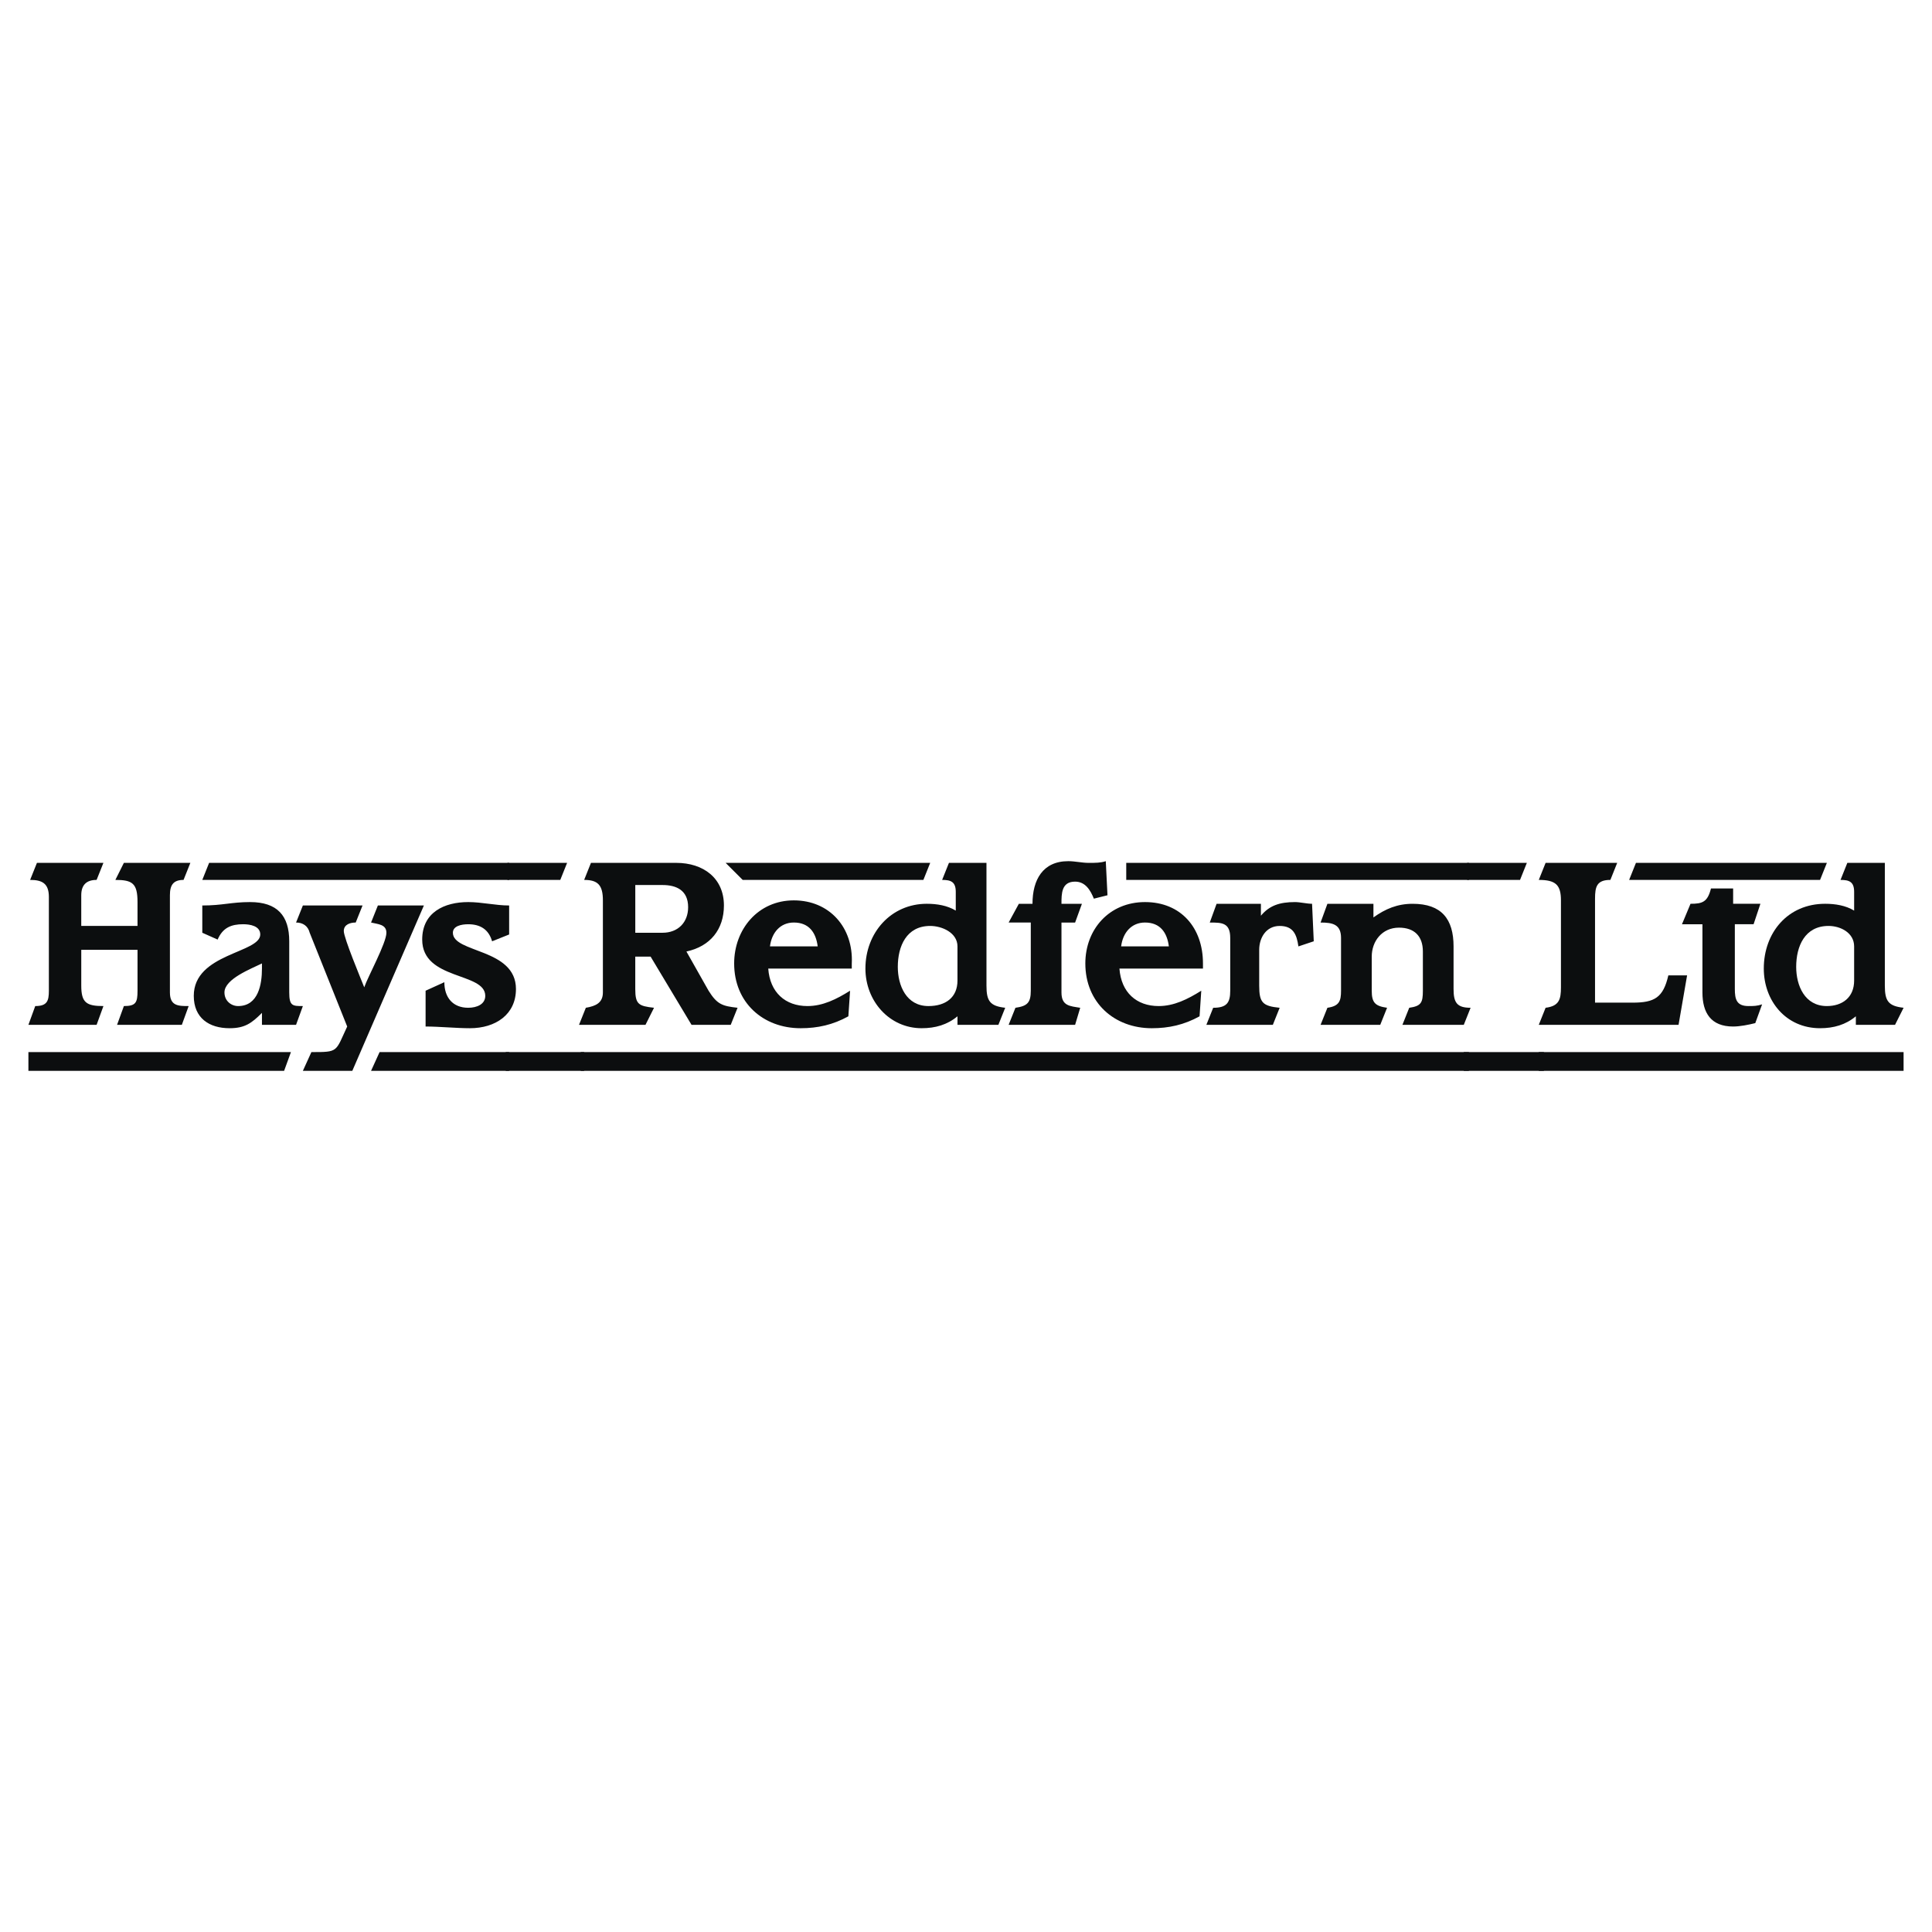
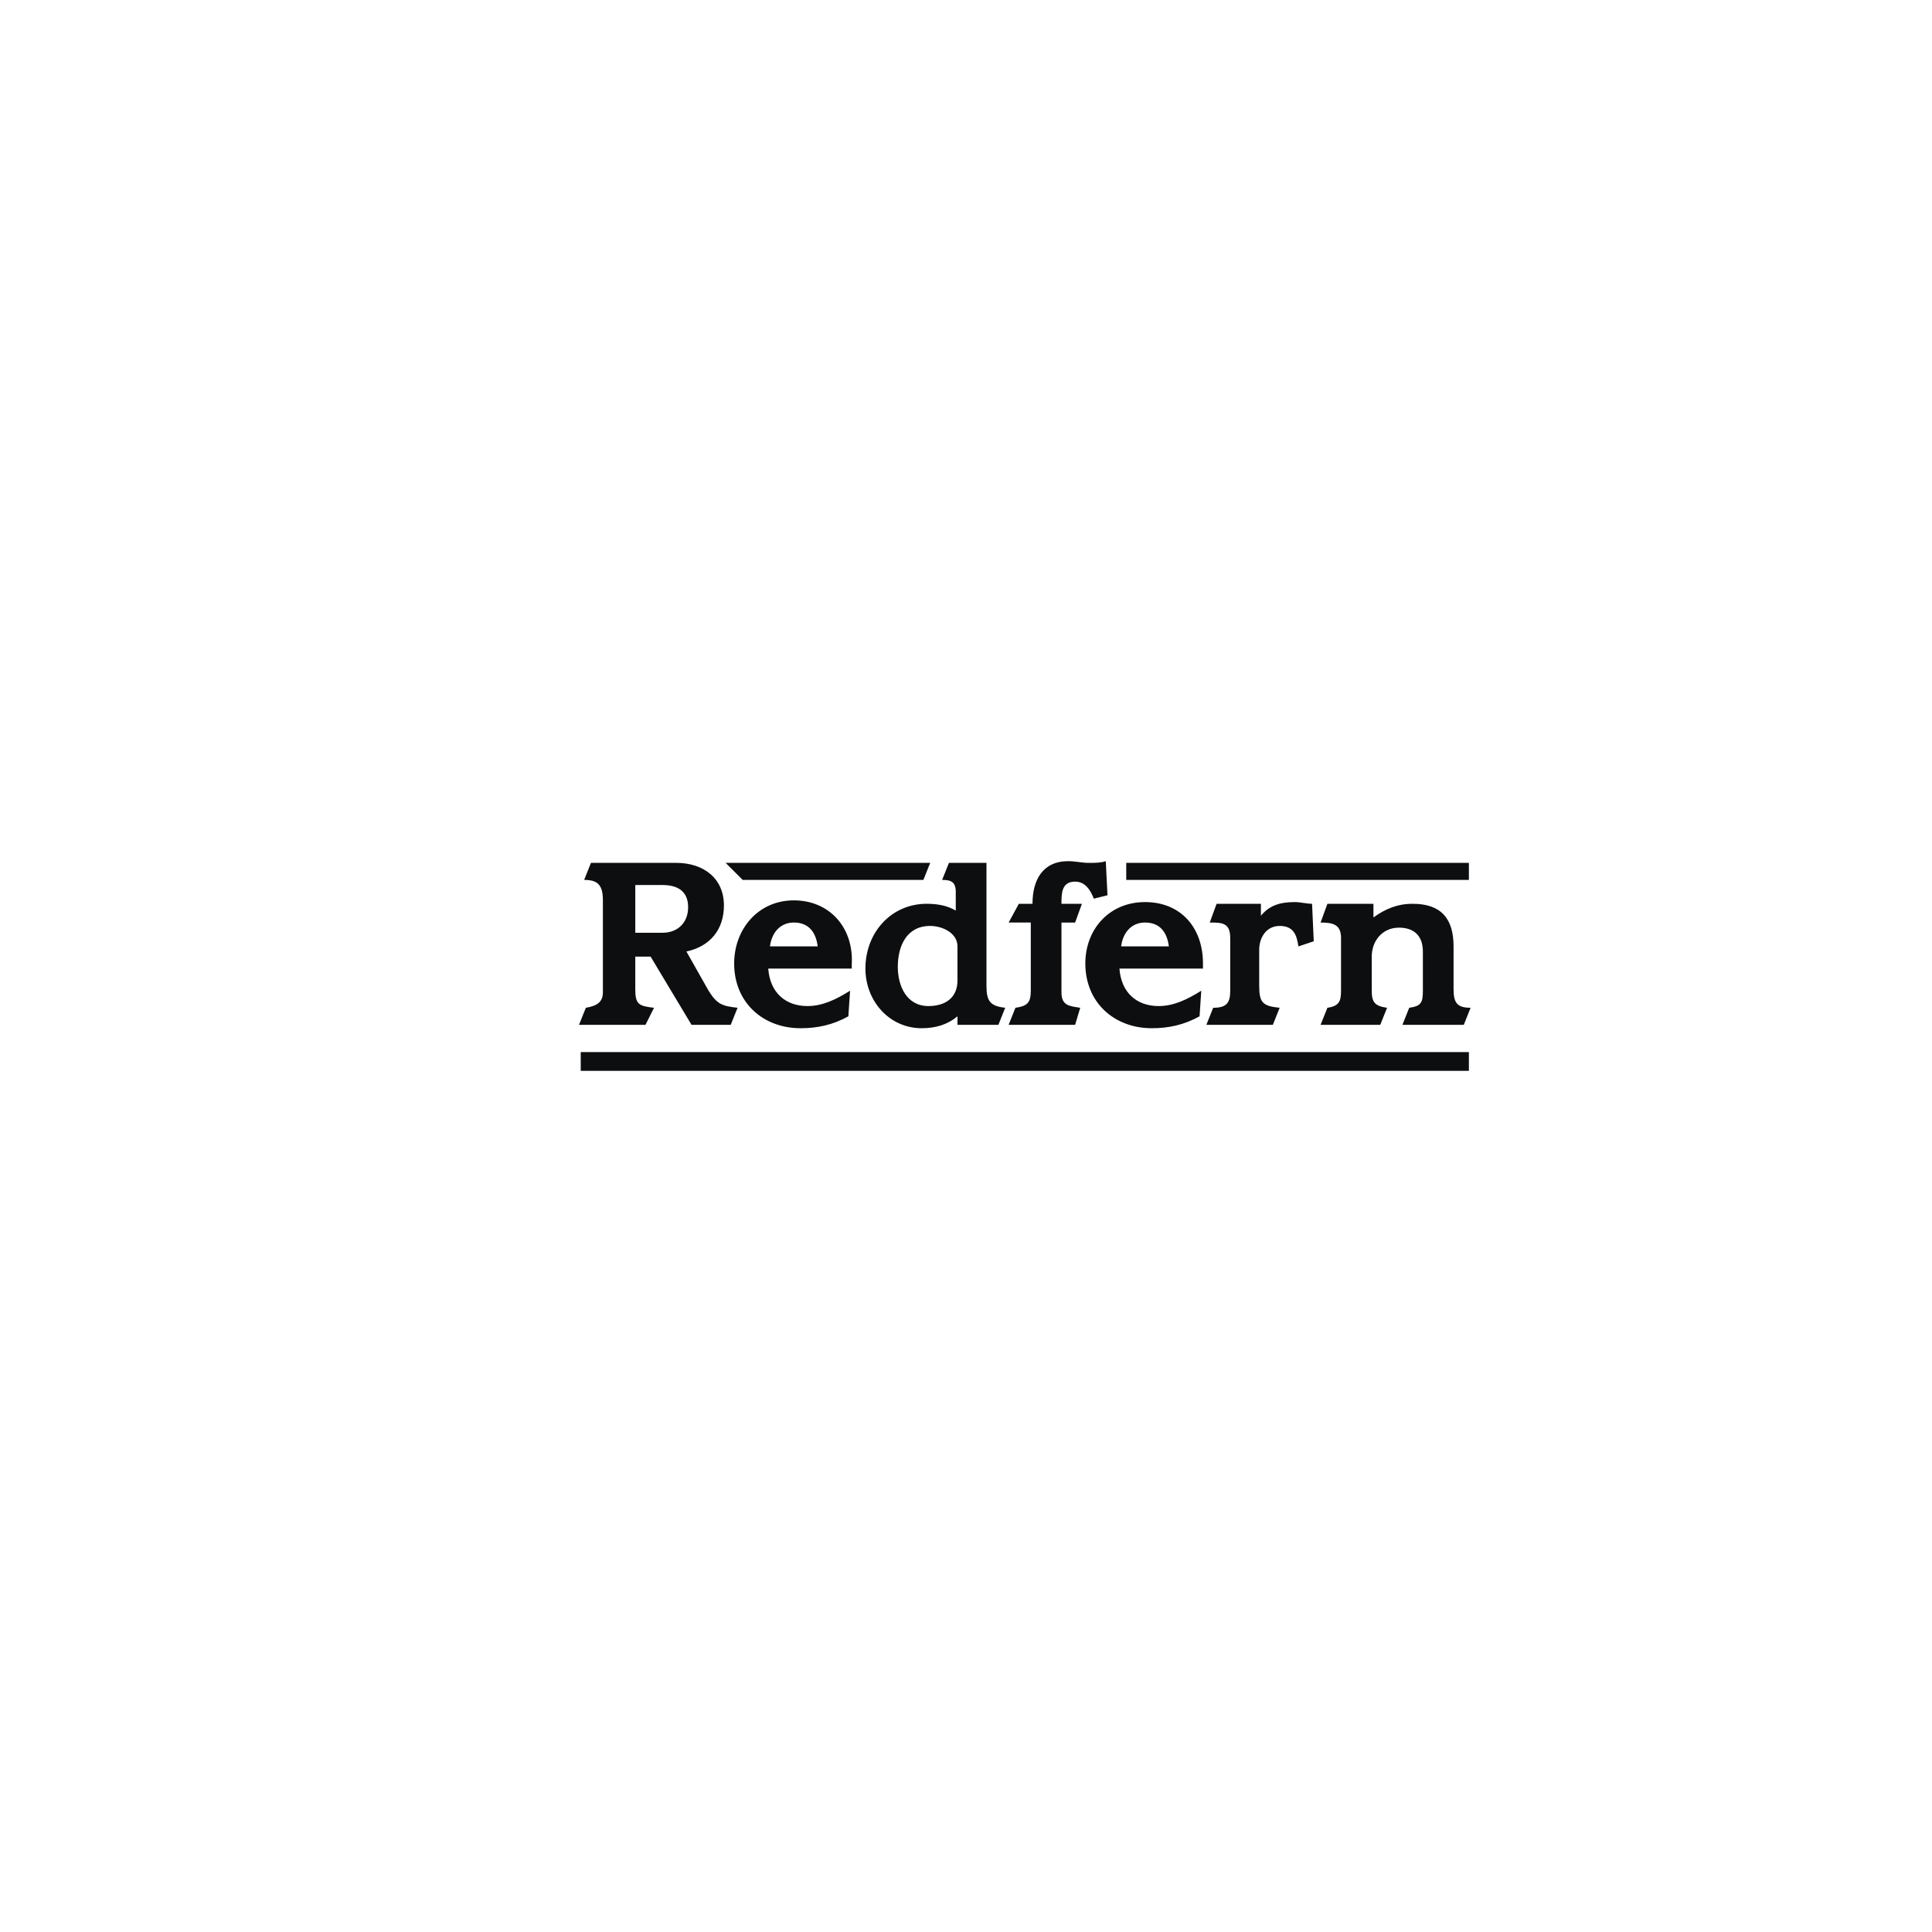
<svg xmlns="http://www.w3.org/2000/svg" width="2500" height="2500" viewBox="0 0 192.756 192.756">
  <g fill-rule="evenodd" clip-rule="evenodd">
-     <path fill="#fff" d="M0 0h192.756v192.756H0V0z" />
-     <path d="M26.135 96.633c0 1.531-.34 3.742-2.381 3.742-.68 0-1.36-.51-1.36-1.361 0-1.359 2.721-2.381 3.741-2.891v.51zm25.342 2.041c0-4.082-6.293-3.571-6.293-5.612 0-.68.851-.85 1.531-.85 1.191 0 2.041.51 2.381 1.701l1.701-.68V90.34c-1.361 0-2.721-.34-4.082-.34-2.381 0-4.592 1.021-4.592 3.742 0 4.083 6.292 3.231 6.292 5.614 0 .85-.85 1.189-1.701 1.189-1.531 0-2.381-1.02-2.381-2.551l-1.871.85v3.572c1.361 0 3.062.17 4.422.17 2.552 0 4.593-1.361 4.593-3.912zm-.68-10.885v-1.701H20.863l-.68 1.701h30.614zm0 17.178H37.871l-.851 1.871h13.776v-1.871h.001zM42.293 90.34h-4.592l-.68 1.701c.68.17 1.531.17 1.531 1.021 0 1.021-1.871 4.423-2.211 5.442-.34-.85-2.041-4.932-2.041-5.612s.68-.851 1.19-.851l.681-1.701h-5.953l-.68 1.701c.68 0 1.19.34 1.361 1.021l3.741 9.354c-1.19 2.551-.85 2.551-3.571 2.551l-.851 1.871h4.933l7.142-16.498zm-12.076 10.035c-1.021 0-1.36 0-1.36-1.361v-5.102c0-2.551-1.19-3.912-3.912-3.912-1.871 0-2.721.34-4.762.34v2.721l1.531.68c.51-1.19 1.361-1.53 2.551-1.53.68 0 1.701.17 1.701 1.021 0 1.871-6.633 1.871-6.633 6.124 0 2.211 1.53 3.23 3.571 3.23 1.531 0 2.211-.51 3.231-1.531v1.191h3.402l.68-1.871zM18.992 86.088h-6.633l-.85 1.701c1.701 0 2.211.34 2.211 2.211v2.381H8.107V89.32c0-1.021.511-1.531 1.531-1.531l.68-1.701H3.685l-.68 1.701c1.19 0 1.871.34 1.871 1.701v9.354c0 1.021-.17 1.531-1.36 1.531l-.681 1.871h6.804l.68-1.871c-1.7 0-2.211-.34-2.211-2.041v-3.572h5.613v4.082c0 1.191-.17 1.531-1.361 1.531l-.68 1.871h6.463l.68-1.871c-1.021 0-1.871 0-1.871-1.361V89.32c0-1.021.34-1.531 1.361-1.531l.679-1.701zm10.035 18.879H2.834v1.871h25.512l.681-1.871z" fill="#0c0e0f" />
-     <path d="M55.899 87.789h-5.272v-1.701h5.953l-.681 1.701zm-5.442 17.178h7.824v1.871h-7.824v-1.871z" fill="#0c0e0f" />
    <path d="M116.617 94.422h-4.762c.17-1.361 1.02-2.381 2.381-2.381 1.532 0 2.211 1.021 2.381 2.381zm30.104 6.123c-1.359 0-1.699-.51-1.699-1.871v-4.251c0-2.722-1.191-4.252-4.082-4.252-1.531 0-2.723.51-3.912 1.36v-1.36h-4.592l-.682 1.871c1.191 0 2.041.17 2.041 1.531v5.272c0 1.021-.17 1.531-1.359 1.701l-.682 1.701h5.953l.68-1.701c-1.189-.17-1.529-.51-1.529-1.701v-3.401c0-1.531 1.02-2.892 2.721-2.892 1.531 0 2.381.851 2.381 2.381v3.912c0 1.191-.17 1.531-1.361 1.701l-.68 1.701h6.123l.679-1.702zm-.17-14.457h-34.186v1.701h34.186v-1.701zm-15.477 7.824l-.17-3.742c-.51 0-1.191-.17-1.701-.17-1.531 0-2.551.34-3.402 1.361v-1.19h-4.422l-.68 1.871c1.191 0 2.041 0 2.041 1.531v5.272c0 1.191-.34 1.701-1.701 1.701l-.68 1.701h6.633l.68-1.701c-1.699-.17-2.041-.51-2.041-2.211v-3.572c0-1.19.682-2.381 2.041-2.381 1.361 0 1.701.851 1.871 2.041l1.531-.511zm-11.054 2.211c0-3.572-2.211-6.123-5.783-6.123s-5.953 2.721-5.953 6.123c0 3.912 2.893 6.463 6.633 6.463 1.701 0 3.232-.34 4.764-1.189l.17-2.553c-1.361.852-2.723 1.531-4.252 1.531-2.211 0-3.742-1.361-3.912-3.742h8.334l-.001-.51zm-9.526-6.803l-.17-3.401c-.51.17-1.02.17-1.701.17-.68 0-1.359-.17-2.041-.17-2.551 0-3.57 1.871-3.57 4.252h-1.361l-1.02 1.871h2.211v6.803c0 1.191-.342 1.531-1.531 1.701l-.68 1.701h6.633l.51-1.701c-1.021-.17-1.871-.17-1.871-1.531v-6.973h1.361l.68-1.871h-2.041c0-1.021 0-2.211 1.361-2.211 1.02 0 1.529.85 1.871 1.7l1.359-.34zm-10.205 11.225c-1.529-.17-1.869-.68-1.869-2.211V86.088h-3.743l-.681 1.701c.851 0 1.361.17 1.361 1.19v1.871c-.85-.51-1.871-.68-2.891-.68-3.572 0-6.123 2.891-6.123 6.462 0 3.232 2.381 5.953 5.613 5.953 1.361 0 2.551-.34 3.572-1.189v.85h4.082l.679-1.701zm-42.349 6.293h88.611v-1.871H57.94v1.871zm34.866-20.75H72.397l1.701 1.701h18.028l.68-1.701zm-7.823 10.035c.17-3.572-2.211-6.293-5.783-6.293s-5.953 2.891-5.953 6.293c0 3.912 2.891 6.463 6.633 6.463 1.701 0 3.231-.34 4.762-1.189l.17-2.553c-1.361.852-2.722 1.531-4.252 1.531-2.211 0-3.742-1.361-3.912-3.742h8.334v-.51h.001zm-11.396 4.422c-1.531-.17-2.041-.34-2.892-1.701l-2.211-3.912c2.381-.51 3.742-2.211 3.742-4.592 0-2.721-2.041-4.252-4.763-4.252H58.96l-.68 1.701c1.361 0 1.871.51 1.871 2.041v9.184c0 1.021-.68 1.361-1.701 1.531l-.681 1.701h6.633l.85-1.701c-1.53-.17-1.871-.34-1.871-1.871v-3.231h1.531l4.082 6.803h3.912l.681-1.701zm21.941-2.721c0 1.701-1.19 2.551-2.892 2.551-2.211 0-3.062-2.041-3.062-3.912 0-2.041.851-4.082 3.231-4.082 1.19 0 2.722.68 2.722 2.041v3.402h.001zm-13.947-3.402h-4.762c.17-1.361 1.021-2.381 2.381-2.381 1.531 0 2.211 1.021 2.381 2.381zM68.655 90.51c0 1.531-1.021 2.551-2.551 2.551h-2.721v-4.762h2.721c1.36 0 2.551.511 2.551 2.211z" fill="#0c0e0f" />
-     <path d="M151.654 87.789h-5.273v-1.701h5.953l-.68 1.701zm-5.613 17.178h7.994v1.871h-7.994v-1.871z" fill="#0c0e0f" />
-     <path d="M184.988 97.824c0 1.701-1.189 2.551-2.721 2.551-2.211 0-3.061-2.041-3.061-3.912 0-2.041.85-4.082 3.23-4.082 1.191 0 2.551.68 2.551 2.041v3.402h.001zm4.934 2.721c-1.531-.17-1.871-.68-1.871-2.211V86.088h-3.742l-.68 1.701c.85 0 1.359.17 1.359 1.19v1.871c-.85-.51-1.869-.68-2.891-.68-3.742 0-6.123 2.891-6.123 6.462 0 3.232 2.211 5.953 5.613 5.953 1.359 0 2.551-.34 3.572-1.189v.85h3.91l.853-1.701zm-7.654-14.457h-19.049l-.68 1.701h19.049l.68-1.701zm-6.463 14.117c-.51.17-.85.17-1.361.17-1.189 0-1.359-.68-1.359-1.701v-6.462h1.871l.68-2.041h-2.721V88.64h-2.211c-.34 1.36-.852 1.531-2.041 1.531l-.852 2.041h2.041v6.802c0 2.041.852 3.402 3.062 3.402.68 0 1.529-.17 2.211-.34l.68-1.871zm-7.483-2.891h-1.871c-.512 2.211-1.361 2.721-3.572 2.721h-3.742V89.66c0-1.19.17-1.871 1.531-1.871l.68-1.701h-7.143l-.68 1.701c1.699 0 2.211.51 2.211 2.041v8.674c0 1.191-.17 1.871-1.531 2.041l-.68 1.701h13.945l.852-4.932zm-14.797 9.524h36.396v-1.871h-36.396v1.871z" fill="#0c0e0f" />
  </g>
</svg>